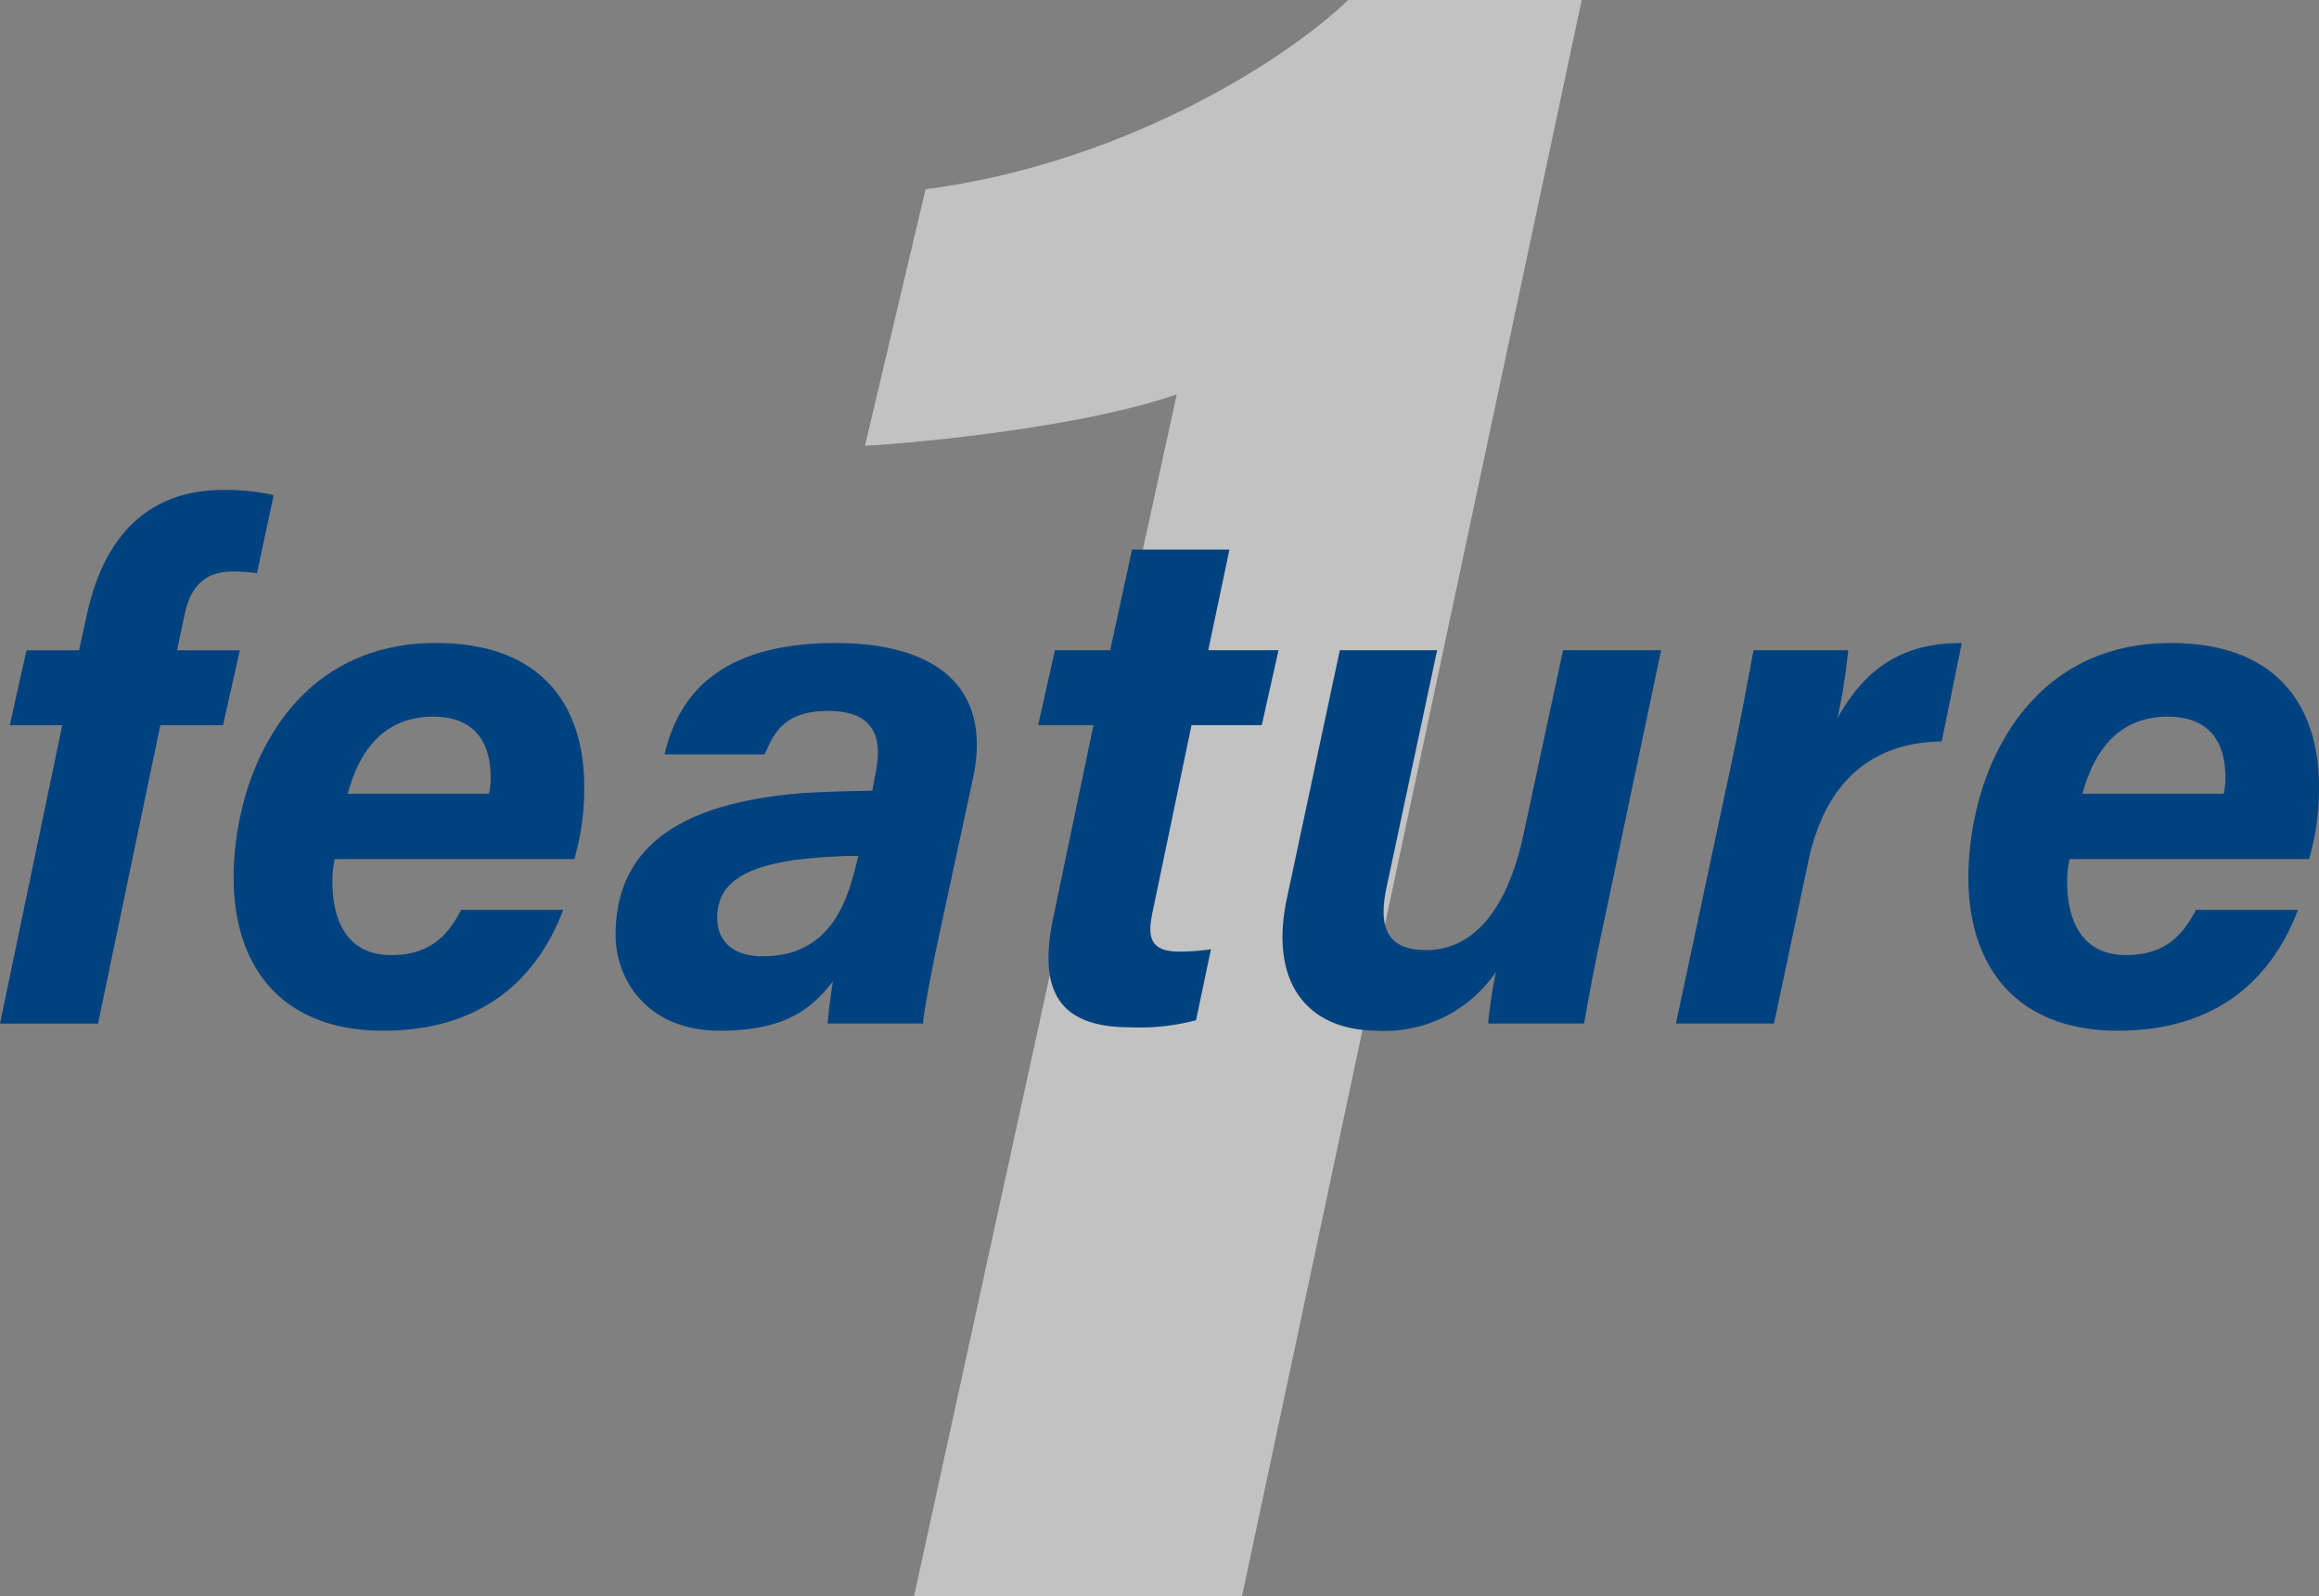
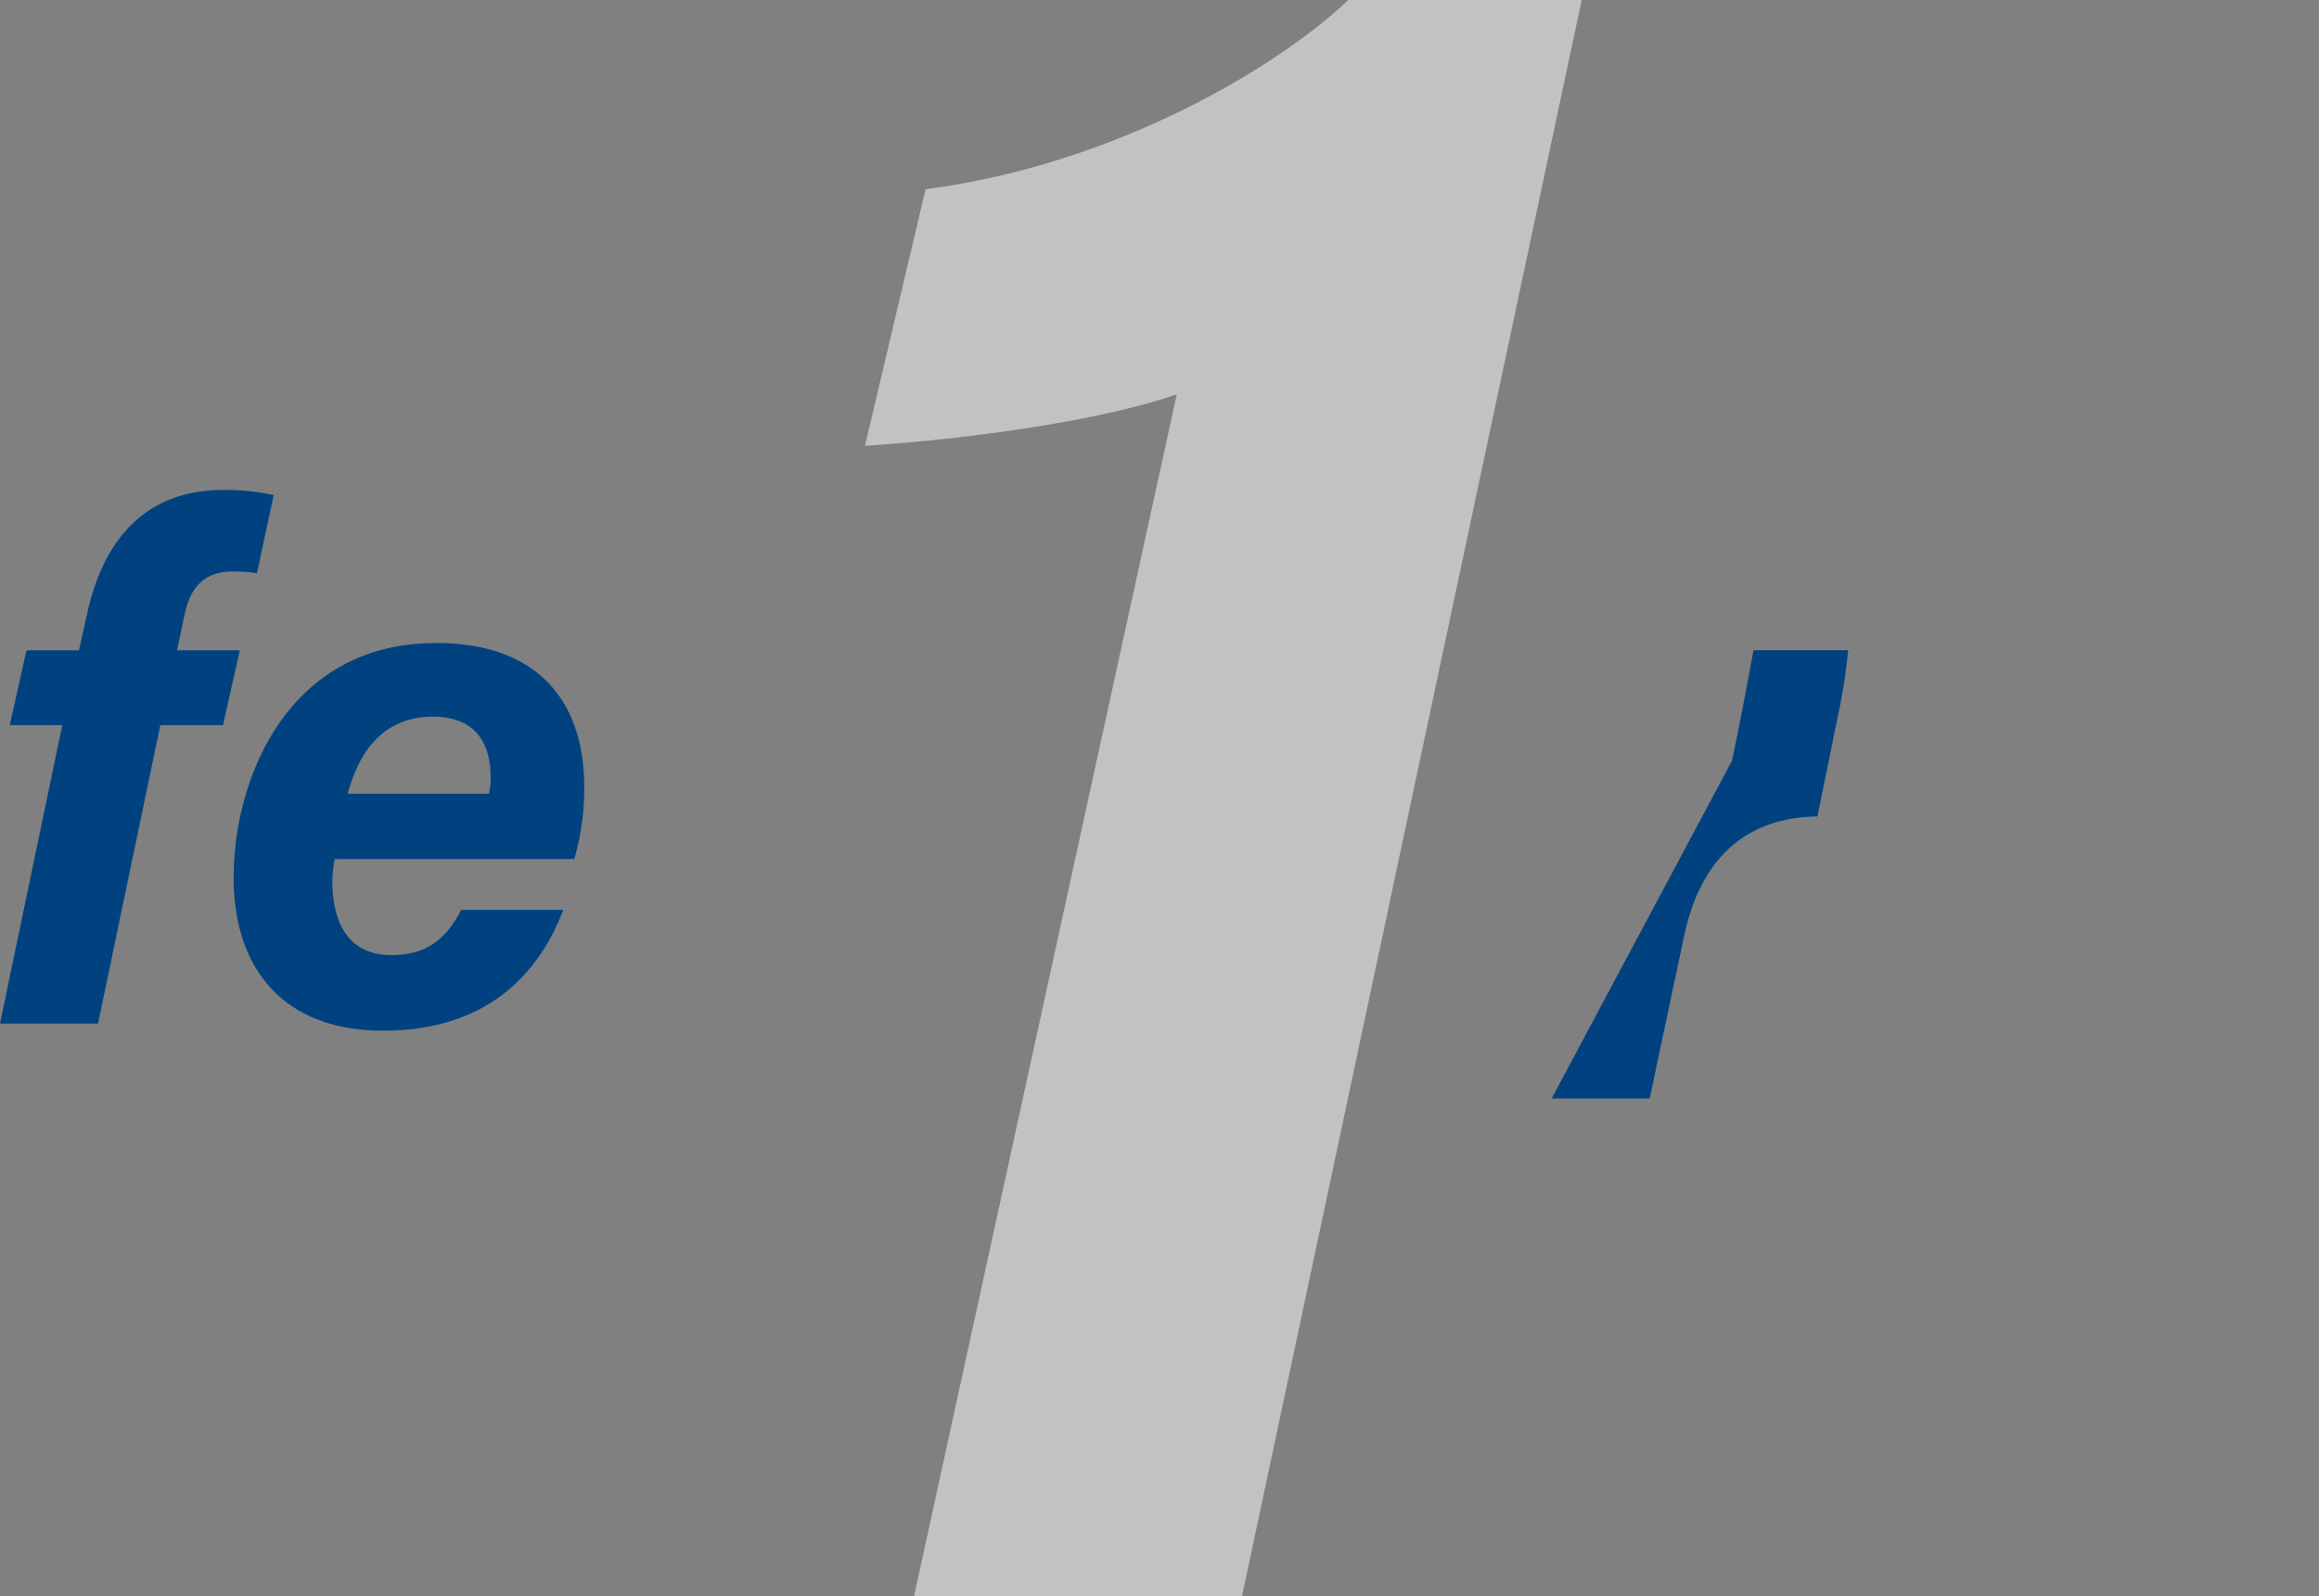
<svg xmlns="http://www.w3.org/2000/svg" width="197.597" height="136.056" viewBox="0 0 197.597 136.056">
  <rect x="0" y="0" width="197.597" height="136.056" fill="#808080" stroke="none" />
  <defs>
    <style>.cls-1{opacity:0.52;}.cls-2{fill:#fff;}.cls-3{fill:#00427f;}</style>
  </defs>
  <title>アセット 50</title>
  <g id="レイヤー_2" data-name="レイヤー 2">
    <g id="main">
      <g class="cls-1">
        <path class="cls-2" d="M77.88,136.056l22.388-102.444c-7.891,2.729-21.255,4.075-26.564,4.381l5.162-21.865C95.194,14.011,109.048,5.574,114.878,0h19.896L105.826,136.056Z" />
      </g>
      <path class="cls-3" d="M0,87.239,5.305,61.809H.831l1.426-6.384H6.731l.681-3.075c1.431-6.57,5.134-10.592,11.637-10.592a18.878,18.878,0,0,1,4.271.438l-1.426,6.662a14.168,14.168,0,0,0-2.023-.152c-2.453,0-3.663,1.307-4.159,3.753L15.085,55.426h5.347l-1.426,6.384H13.659L8.354,87.239Z" />
      <path class="cls-3" d="M28.522,73.219a9.3,9.3,0,0,0-.199,1.902c0,3.377,1.263,6.28,5.029,6.28,3.399,0,4.884-1.821,5.949-3.859h8.693c-1.78,4.7-5.839,10.304-15.35,10.304-8.559,0-12.736-5.365-12.736-13.06,0-8.386,4.592-19.983,17.242-19.983,9.36,0,12.63,5.719,12.63,12.227a21.387,21.387,0,0,1-.846,6.188Zm13.146-5.572a6.166,6.166,0,0,0,.138-1.42c0-2.79-1.221-5.147-4.909-5.147-3.832,0-6.172,2.458-7.266,6.568Z" />
-       <path class="cls-3" d="M80.077,79.441c-.701,3.287-1.392,6.857-1.421,7.791H70.519c.069-.912.283-2.569.45-3.591-1.591,2.016-3.683,4.206-9.617,4.206-6.269,0-8.9-4.421-8.9-8.163,0-8.858,7.753-11.221,14.768-11.983,2.652-.253,5.116-.253,7.11-.315l.275-1.492c.459-2.298.47-5.302-4.041-5.302-3.975,0-4.697,2.161-5.417,3.704H56.623c1.2-5.114,4.743-9.492,14.626-9.492,7.735,0,13.447,3.203,11.654,11.548ZM73.134,72.944a45.979,45.979,0,0,0-5.492.361c-4.69.701-6.53,2.255-6.53,4.936,0,1.838,1.195,3.262,3.884,3.262,5.767,0,7.214-4.688,8.016-8.067Z" />
-       <path class="cls-3" d="M89.887,55.418h4.713l1.858-8.578h8.299l-1.804,8.578H108.939L107.513,61.802h-5.986L98.191,77.815c-.413,1.981-.236,3.286,2.267,3.286a17.766,17.766,0,0,0,2.724-.199l-1.271,6.052a18.813,18.813,0,0,1-5.66.6c-6.617,0-7.657-3.794-6.503-9.361L93.173,61.802H88.46Z" />
-       <path class="cls-3" d="M136.636,78.725c-.615,2.82-1.222,5.94-1.652,8.507h-8.184a40.21,40.21,0,0,1,.666-4.4,11.443,11.443,0,0,1-10.053,5.015c-5.91,0-9.295-3.964-7.769-11.238l4.519-21.19h8.292L118.168,75.512c-.713,3.297-.179,5.464,3.363,5.464,3.645,0,6.809-2.874,8.303-9.956l3.351-15.602h8.354Z" />
-       <path class="cls-3" d="M147.577,64.839c.669-3.12,1.291-6.486,1.836-9.421h8.068a50.641,50.641,0,0,1-.912,5.777c2.173-3.82,5.052-6.392,10.591-6.392l-1.711,8.39c-5.807.081-9.891,3.264-11.365,10.216l-2.926,13.821h-8.354Z" />
-       <path class="cls-3" d="M176.338,73.219a9.3,9.3,0,0,0-.199,1.902c0,3.377,1.263,6.28,5.029,6.28,3.399,0,4.884-1.821,5.948-3.859h8.693c-1.78,4.7-5.839,10.304-15.35,10.304-8.559,0-12.736-5.365-12.736-13.06,0-8.386,4.592-19.983,17.242-19.983,9.36,0,12.63,5.719,12.63,12.227a21.388,21.388,0,0,1-.846,6.188Zm13.146-5.572a6.166,6.166,0,0,0,.138-1.42c0-2.79-1.221-5.147-4.909-5.147-3.832,0-6.172,2.458-7.266,6.568Z" />
+       <path class="cls-3" d="M147.577,64.839c.669-3.12,1.291-6.486,1.836-9.421h8.068a50.641,50.641,0,0,1-.912,5.777l-1.711,8.39c-5.807.081-9.891,3.264-11.365,10.216l-2.926,13.821h-8.354Z" />
    </g>
  </g>
</svg>